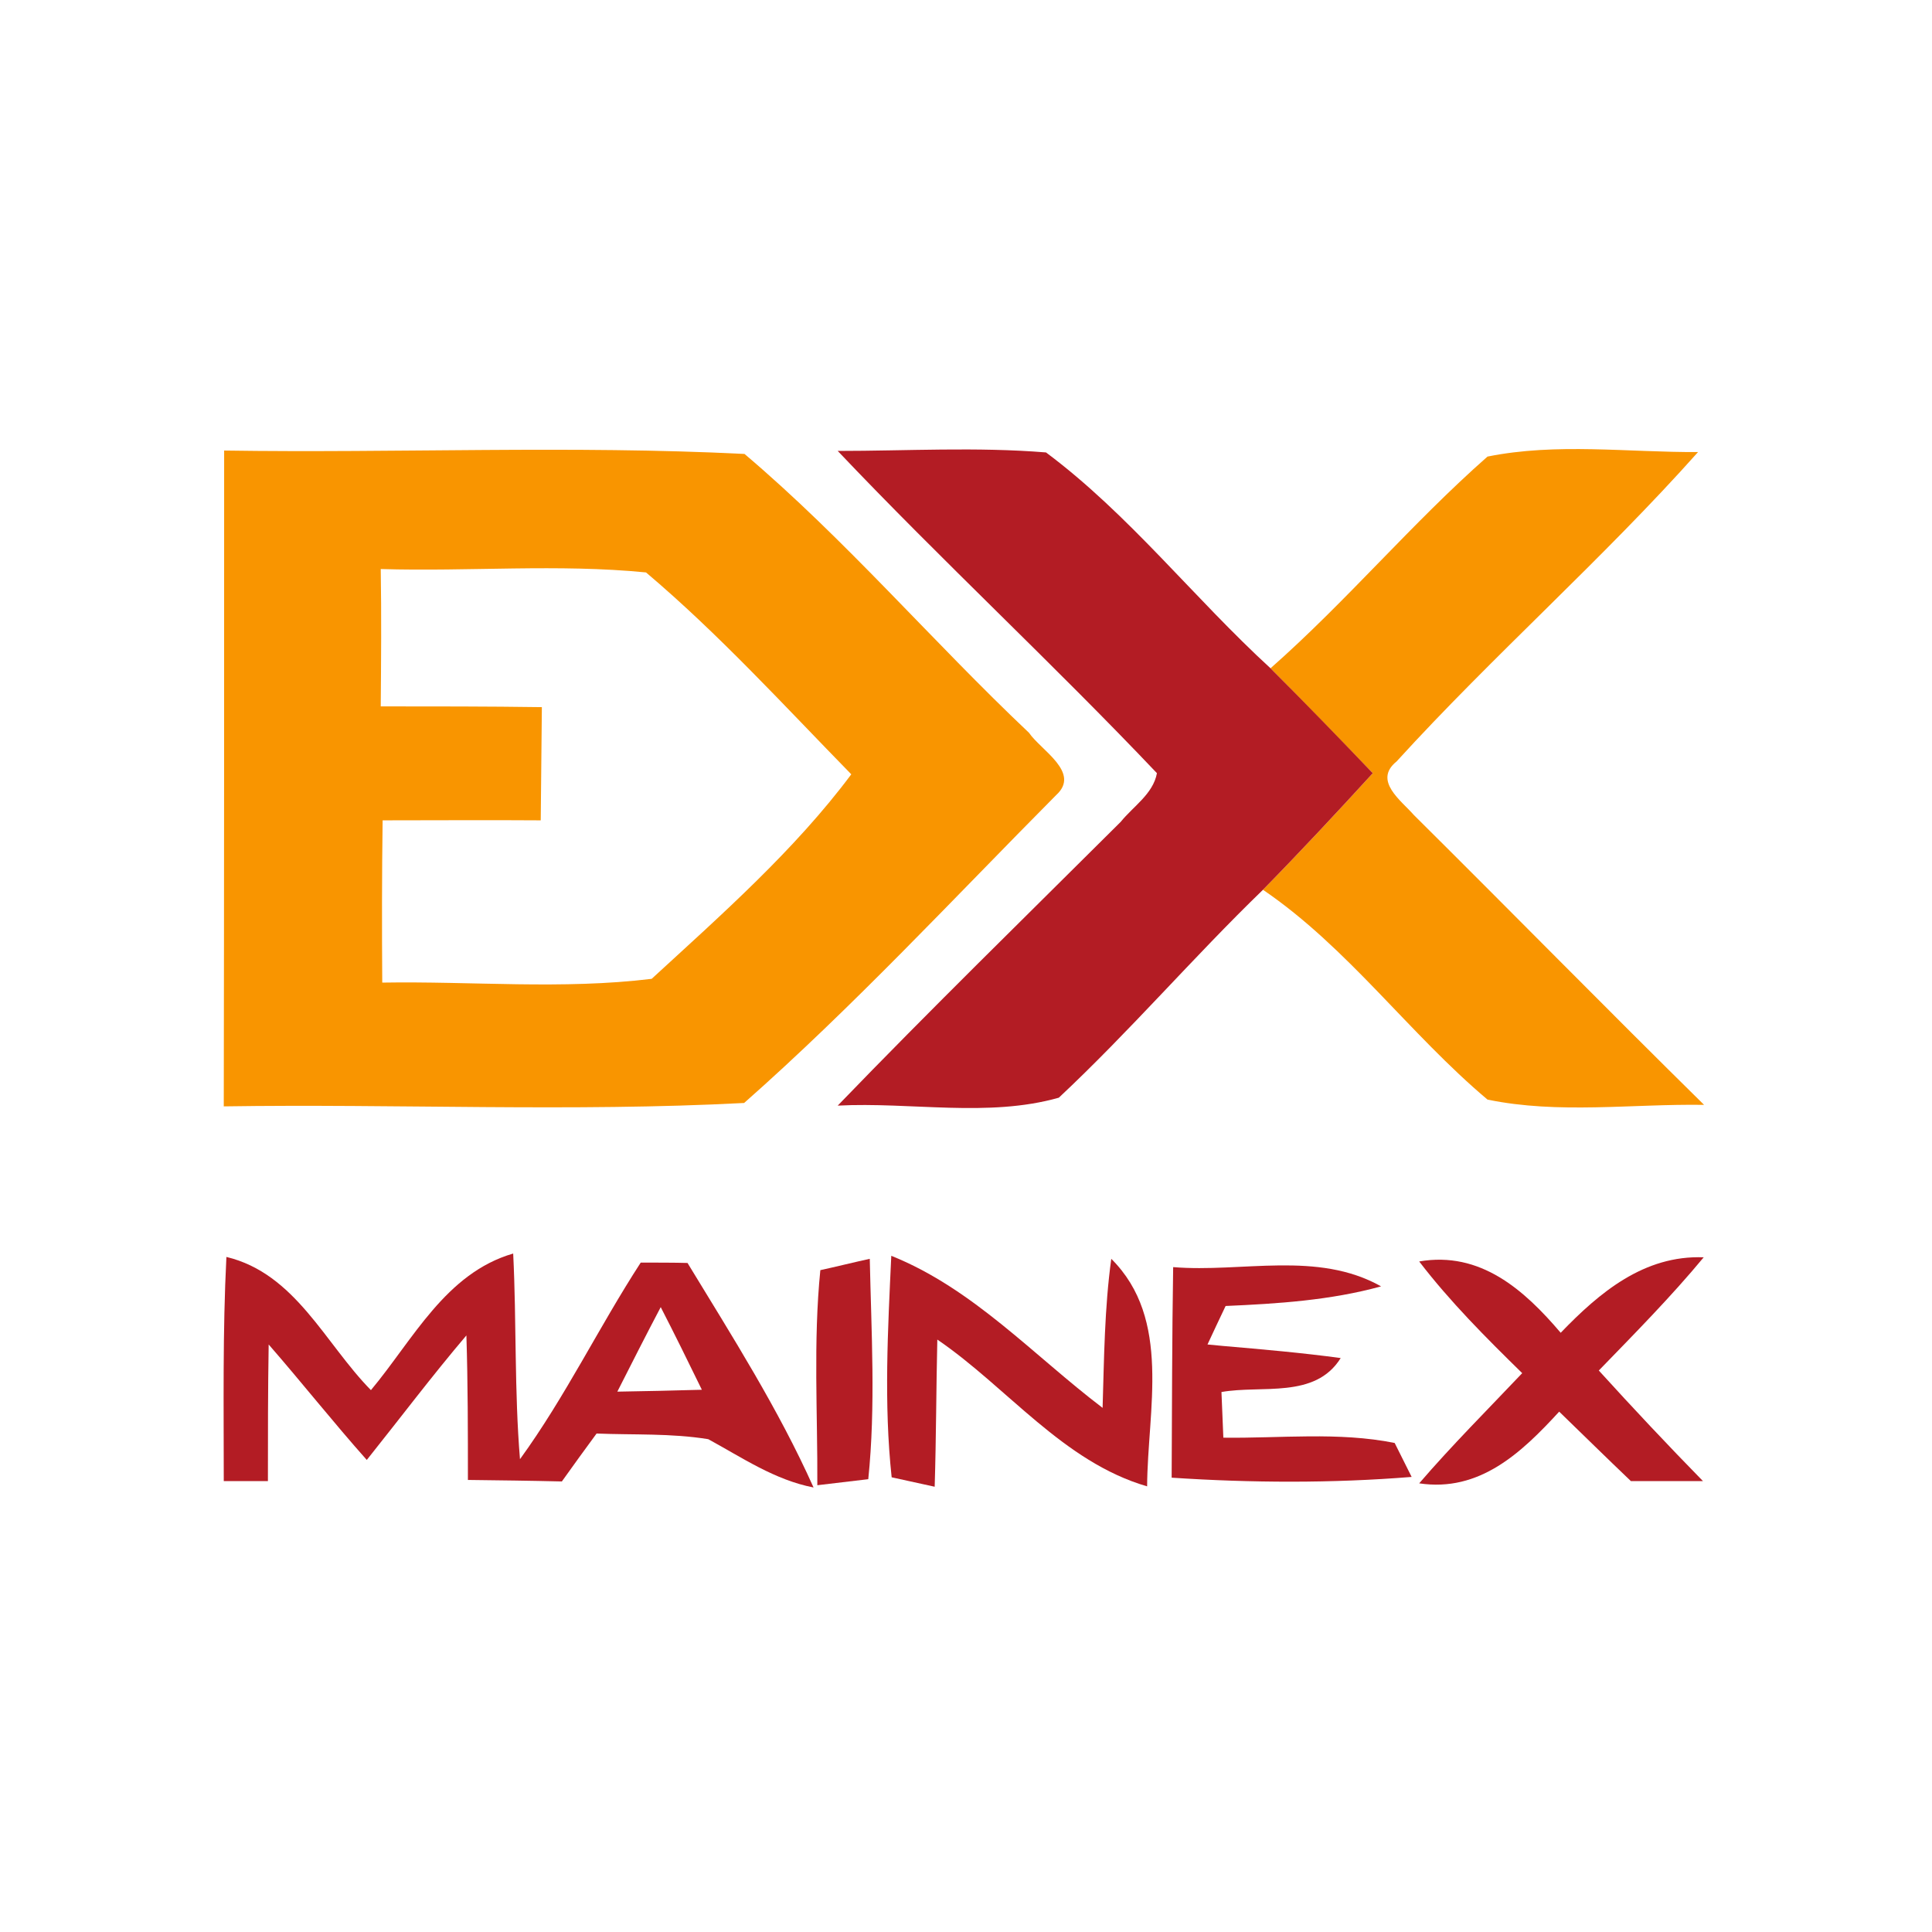
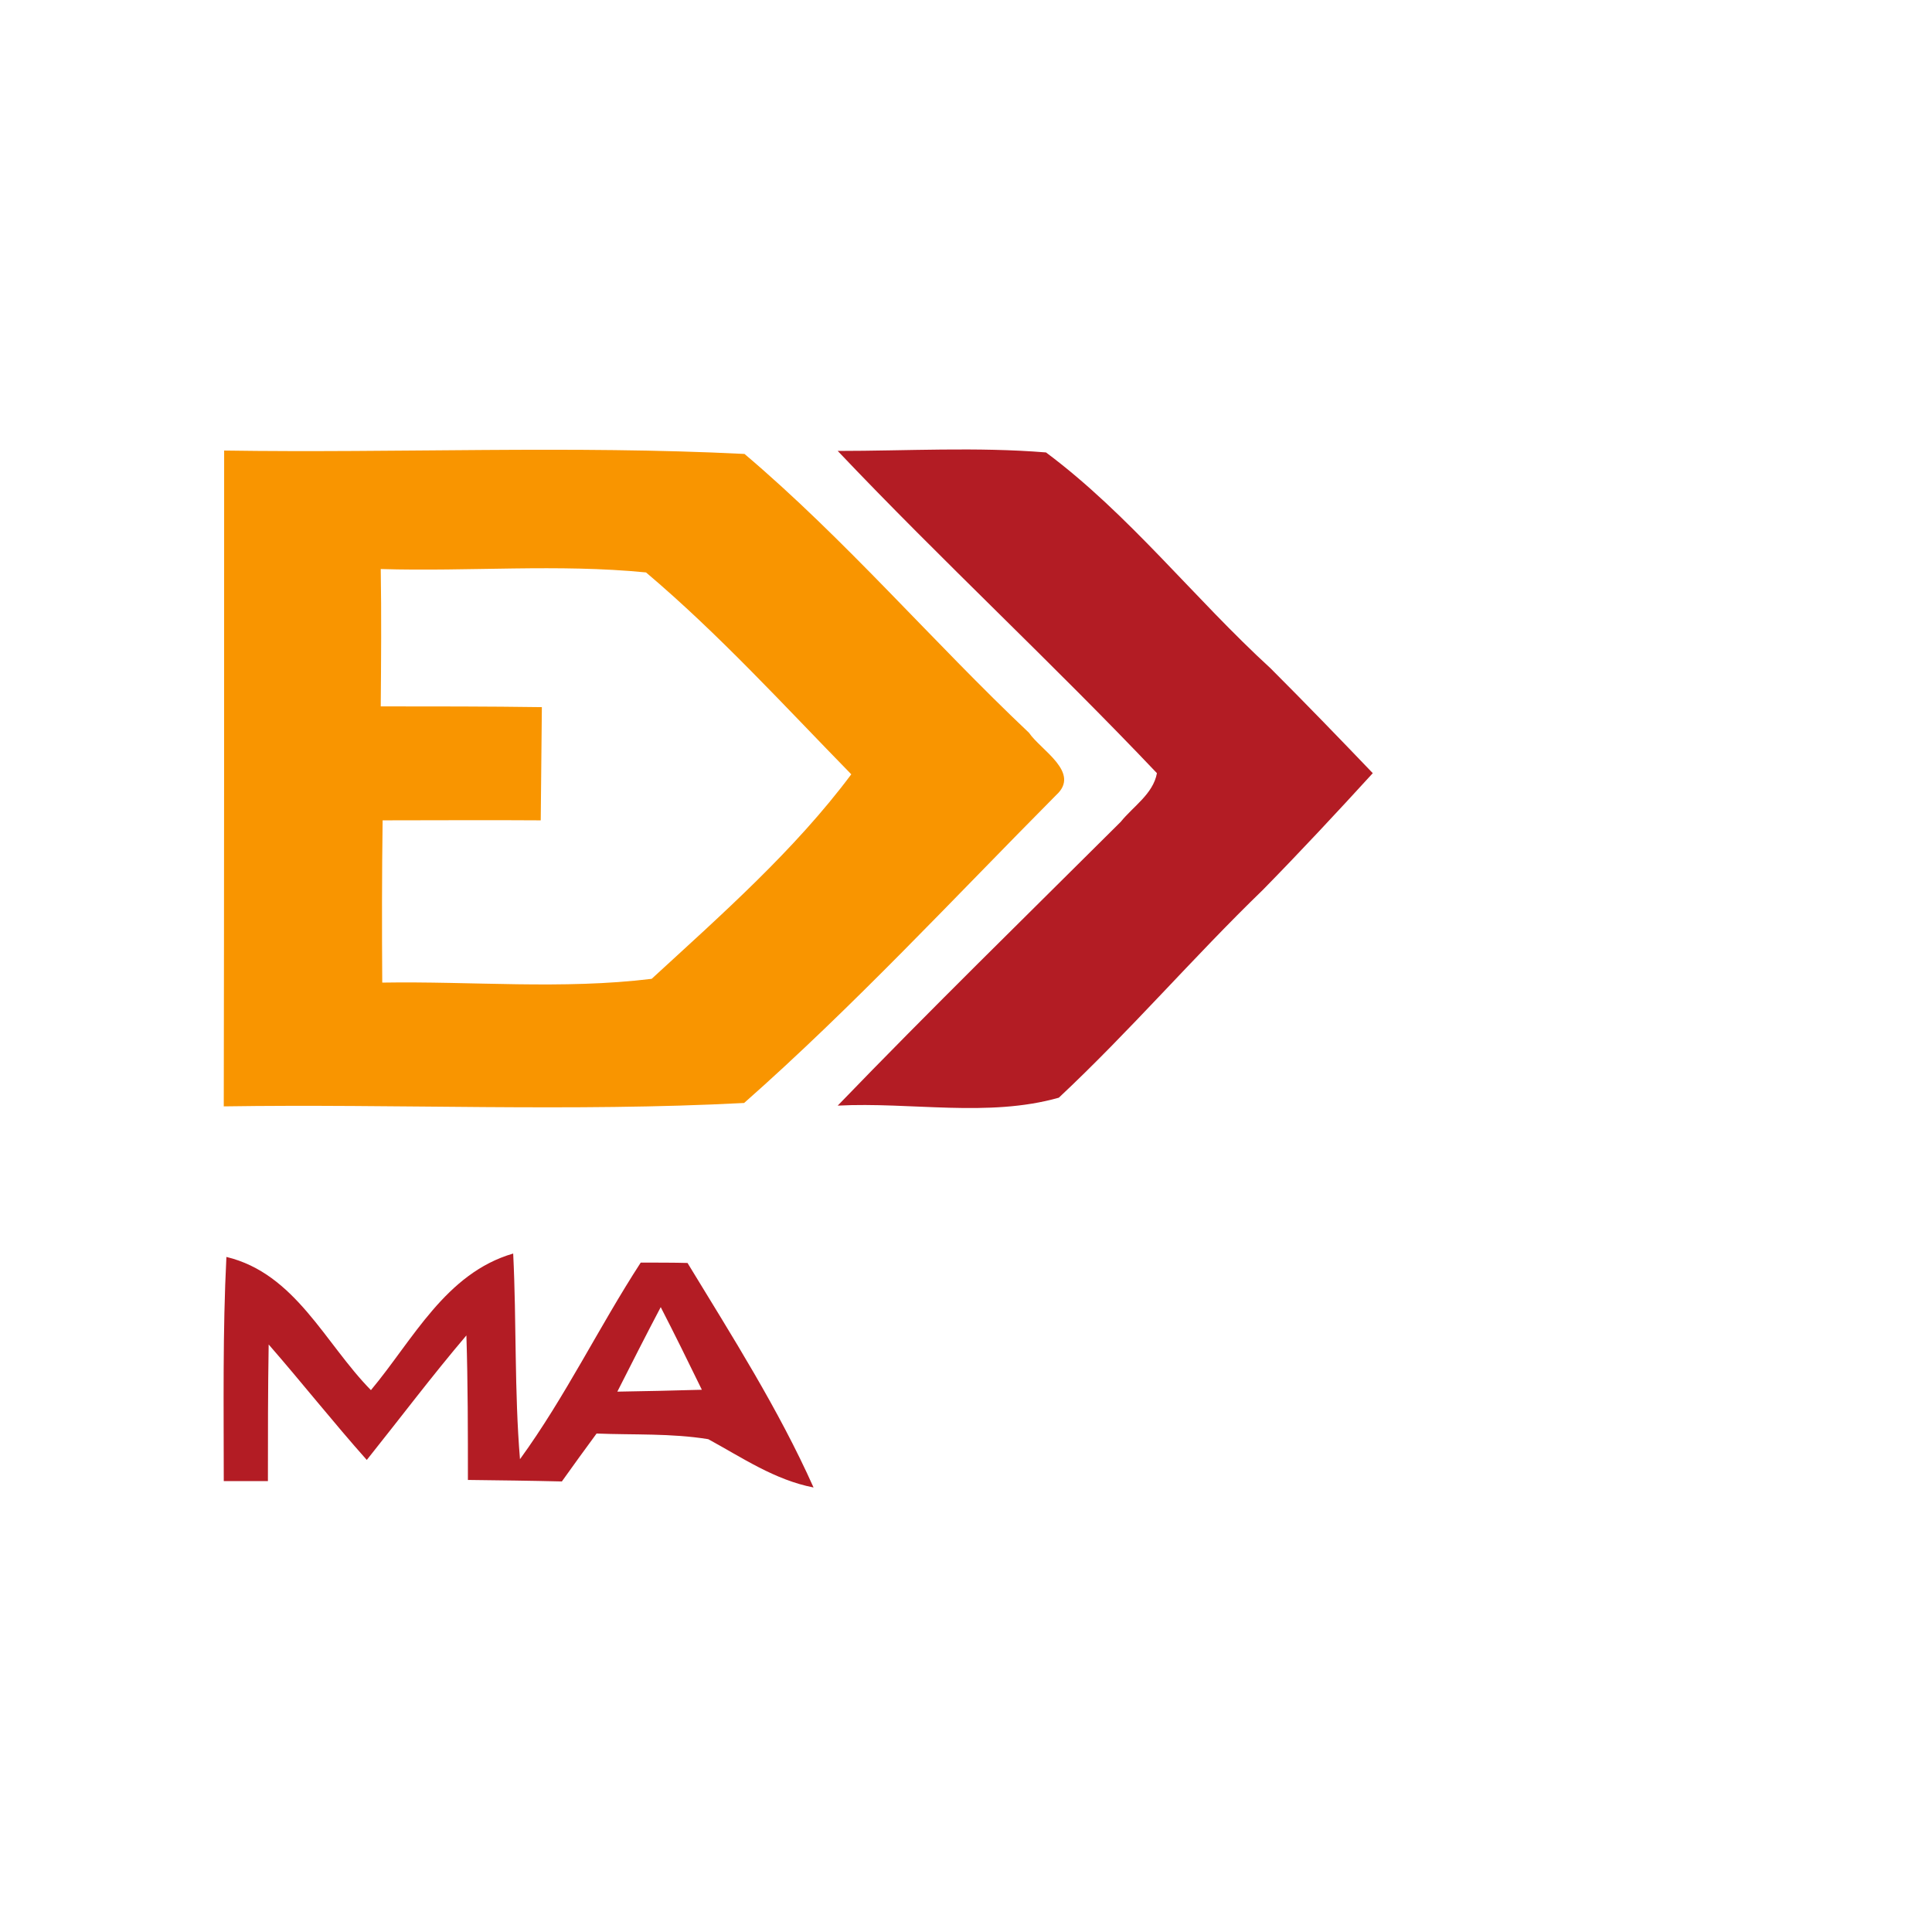
<svg xmlns="http://www.w3.org/2000/svg" version="1.1" id="Layer_1" x="0px" y="0px" viewBox="0 0 512 512" style="enable-background:new 0 0 512 512;" xml:space="preserve">
  <style type="text/css">
	.st0{fill:#FFFFFF;}
	.st1{fill:#F99500;}
	.st2{fill:#B31C24;}
</style>
  <rect class="st0" width="512" height="512" />
  <g id="_x23_f99500ff">
    <path class="st1" d="M59.4,119.4c46,0.7,92.1-1.4,137.9,0.9c26.8,22.7,49.8,49.7,75.4,73.9c3.1,4.6,13.8,10.5,7.2,16.5   c-27.3,27.5-53.7,56-82.7,81.6c-45.8,2.4-91.9,0.2-137.9,0.9C59.4,235.2,59.4,177.3,59.4,119.4 M100.9,150.8   c0.2,12.1,0.1,24.3,0,36.4c14.3,0,28.5,0,42.7,0.2c-0.1,10-0.2,20-0.3,30c-14-0.1-28,0-41.9,0c-0.2,14.4-0.2,28.7-0.1,43   c23.8-0.4,47.7,1.9,71.4-1c18.5-17,37.9-34.1,52.9-54.2c-17.8-18.2-35-37.1-54.4-53.5C147.9,149.4,124.4,151.5,100.9,150.8z" />
-     <path class="st1" d="M394.2,121c18.3-3.7,37.2-1.1,55.8-1.2c-25.4,28.5-54.2,53.8-79.9,82c-6.3,5.1,1.3,10.4,4.6,14.2   c25.7,25.5,51.1,51.4,76.9,76.8c-19.1-0.3-38.6,2.5-57.4-1.4c-20.8-17.5-36.9-40.2-59.5-55.6c9.9-10.1,19.6-20.5,29.1-30.9   c-9-9.3-18-18.6-27.1-27.8C356.8,159.4,374.1,138.7,394.2,121z" />
  </g>
  <g id="_x23_b31c24ff">
    <path class="st2" d="M222,119.5c18.4,0,36.8-1.1,55.2,0.4c22,16.4,39.2,38.6,59.5,57.2c9.1,9.1,18.1,18.4,27.1,27.8   c-9.5,10.4-19.2,20.8-29.1,30.9c-18.5,17.9-35.3,37.5-54.1,55.1c-18.7,5.3-39.2,1.1-58.6,2.1c24.6-25.5,50-50.3,75-75.2   c3.3-4.1,8.6-7.4,9.6-12.9C279.1,175.9,249.6,148.6,222,119.5z" />
    <path class="st2" d="M98.3,368.4c11.2-13.4,19.8-31,37.7-36.2c0.9,18.2,0.3,36.4,1.8,54.5c12-16.5,20.9-35,32-52.1   c3.1,0,9.3,0,12.4,0.1c11.8,19.4,24.1,38.7,33.4,59.5c-10.3-2-18.9-7.9-27.9-12.8c-9.8-1.6-19.7-1.1-29.6-1.5   c-3.1,4.2-6.2,8.5-9.2,12.7c-8.3-0.2-16.6-0.3-24.9-0.4c0-12.8,0-25.5-0.4-38.3c-9.1,10.7-17.6,22-26.4,33   c-8.9-10-17.2-20.5-26-30.6C71,368.4,71,380.5,71,392.5c-2.9,0-8.7,0-11.7,0c0-19.8-0.3-39.6,0.7-59.4   C78.3,337.5,86.1,356,98.3,368.4 M175.1,346.4c-3.9,7.4-7.7,14.9-11.5,22.4c7.4-0.1,14.9-0.3,22.4-0.5   C182.4,360.9,178.8,353.6,175.1,346.4z" />
-     <path class="st2" d="M376.1,334.3c16.2-2.8,27.8,7.5,37.5,18.9c10.3-10.7,22.1-20.6,37.9-20c-8.7,10.5-18.3,20.2-27.8,30   c9,9.9,18.2,19.7,27.6,29.3c-6.4,0-12.7,0-19.1,0c-6.4-6.1-12.7-12.3-19-18.4c-10,10.9-21.1,21.4-37.1,19   c8.7-10.1,18.1-19.5,27.3-29.2C393.8,354.5,384.3,345,376.1,334.3z" />
-     <path class="st2" d="M217.4,336.6c3.3-0.7,9.8-2.3,13.1-3c0.4,19.4,1.6,39-0.4,58.4c-3.4,0.4-10.1,1.2-13.5,1.6   C216.7,374.6,215.5,355.5,217.4,336.6z" />
-     <path class="st2" d="M236.2,332.8c21.7,8.7,37.7,26.4,56,40.3c0.4-13.2,0.5-26.4,2.3-39.5c16.1,16,9.6,40.1,9.5,60.3   c-22.3-6.5-37-26.2-55.6-38.9c-0.3,13-0.3,26-0.7,39c-2.8-0.6-8.6-1.9-11.4-2.5C234.2,372,235.3,352.3,236.2,332.8z" />
-     <path class="st2" d="M310.9,335.8c18.3,1.5,38.2-4.4,55.1,5.1c-13.4,3.7-27.4,4.6-41.2,5.2c-1.2,2.5-3.6,7.6-4.8,10.2l4.2,0.4   c10.4,0.9,20.8,1.8,31.1,3.2c-6.8,10.9-20.9,7.1-31.6,9c0.1,3,0.4,9,0.5,12.1c15.1,0.2,30.5-1.6,45.4,1.4c1.1,2.2,3.4,6.8,4.5,9   c-21.1,1.7-42.4,1.6-63.6,0.2C310.6,373,310.6,354.3,310.9,335.8z" />
  </g>
</svg>